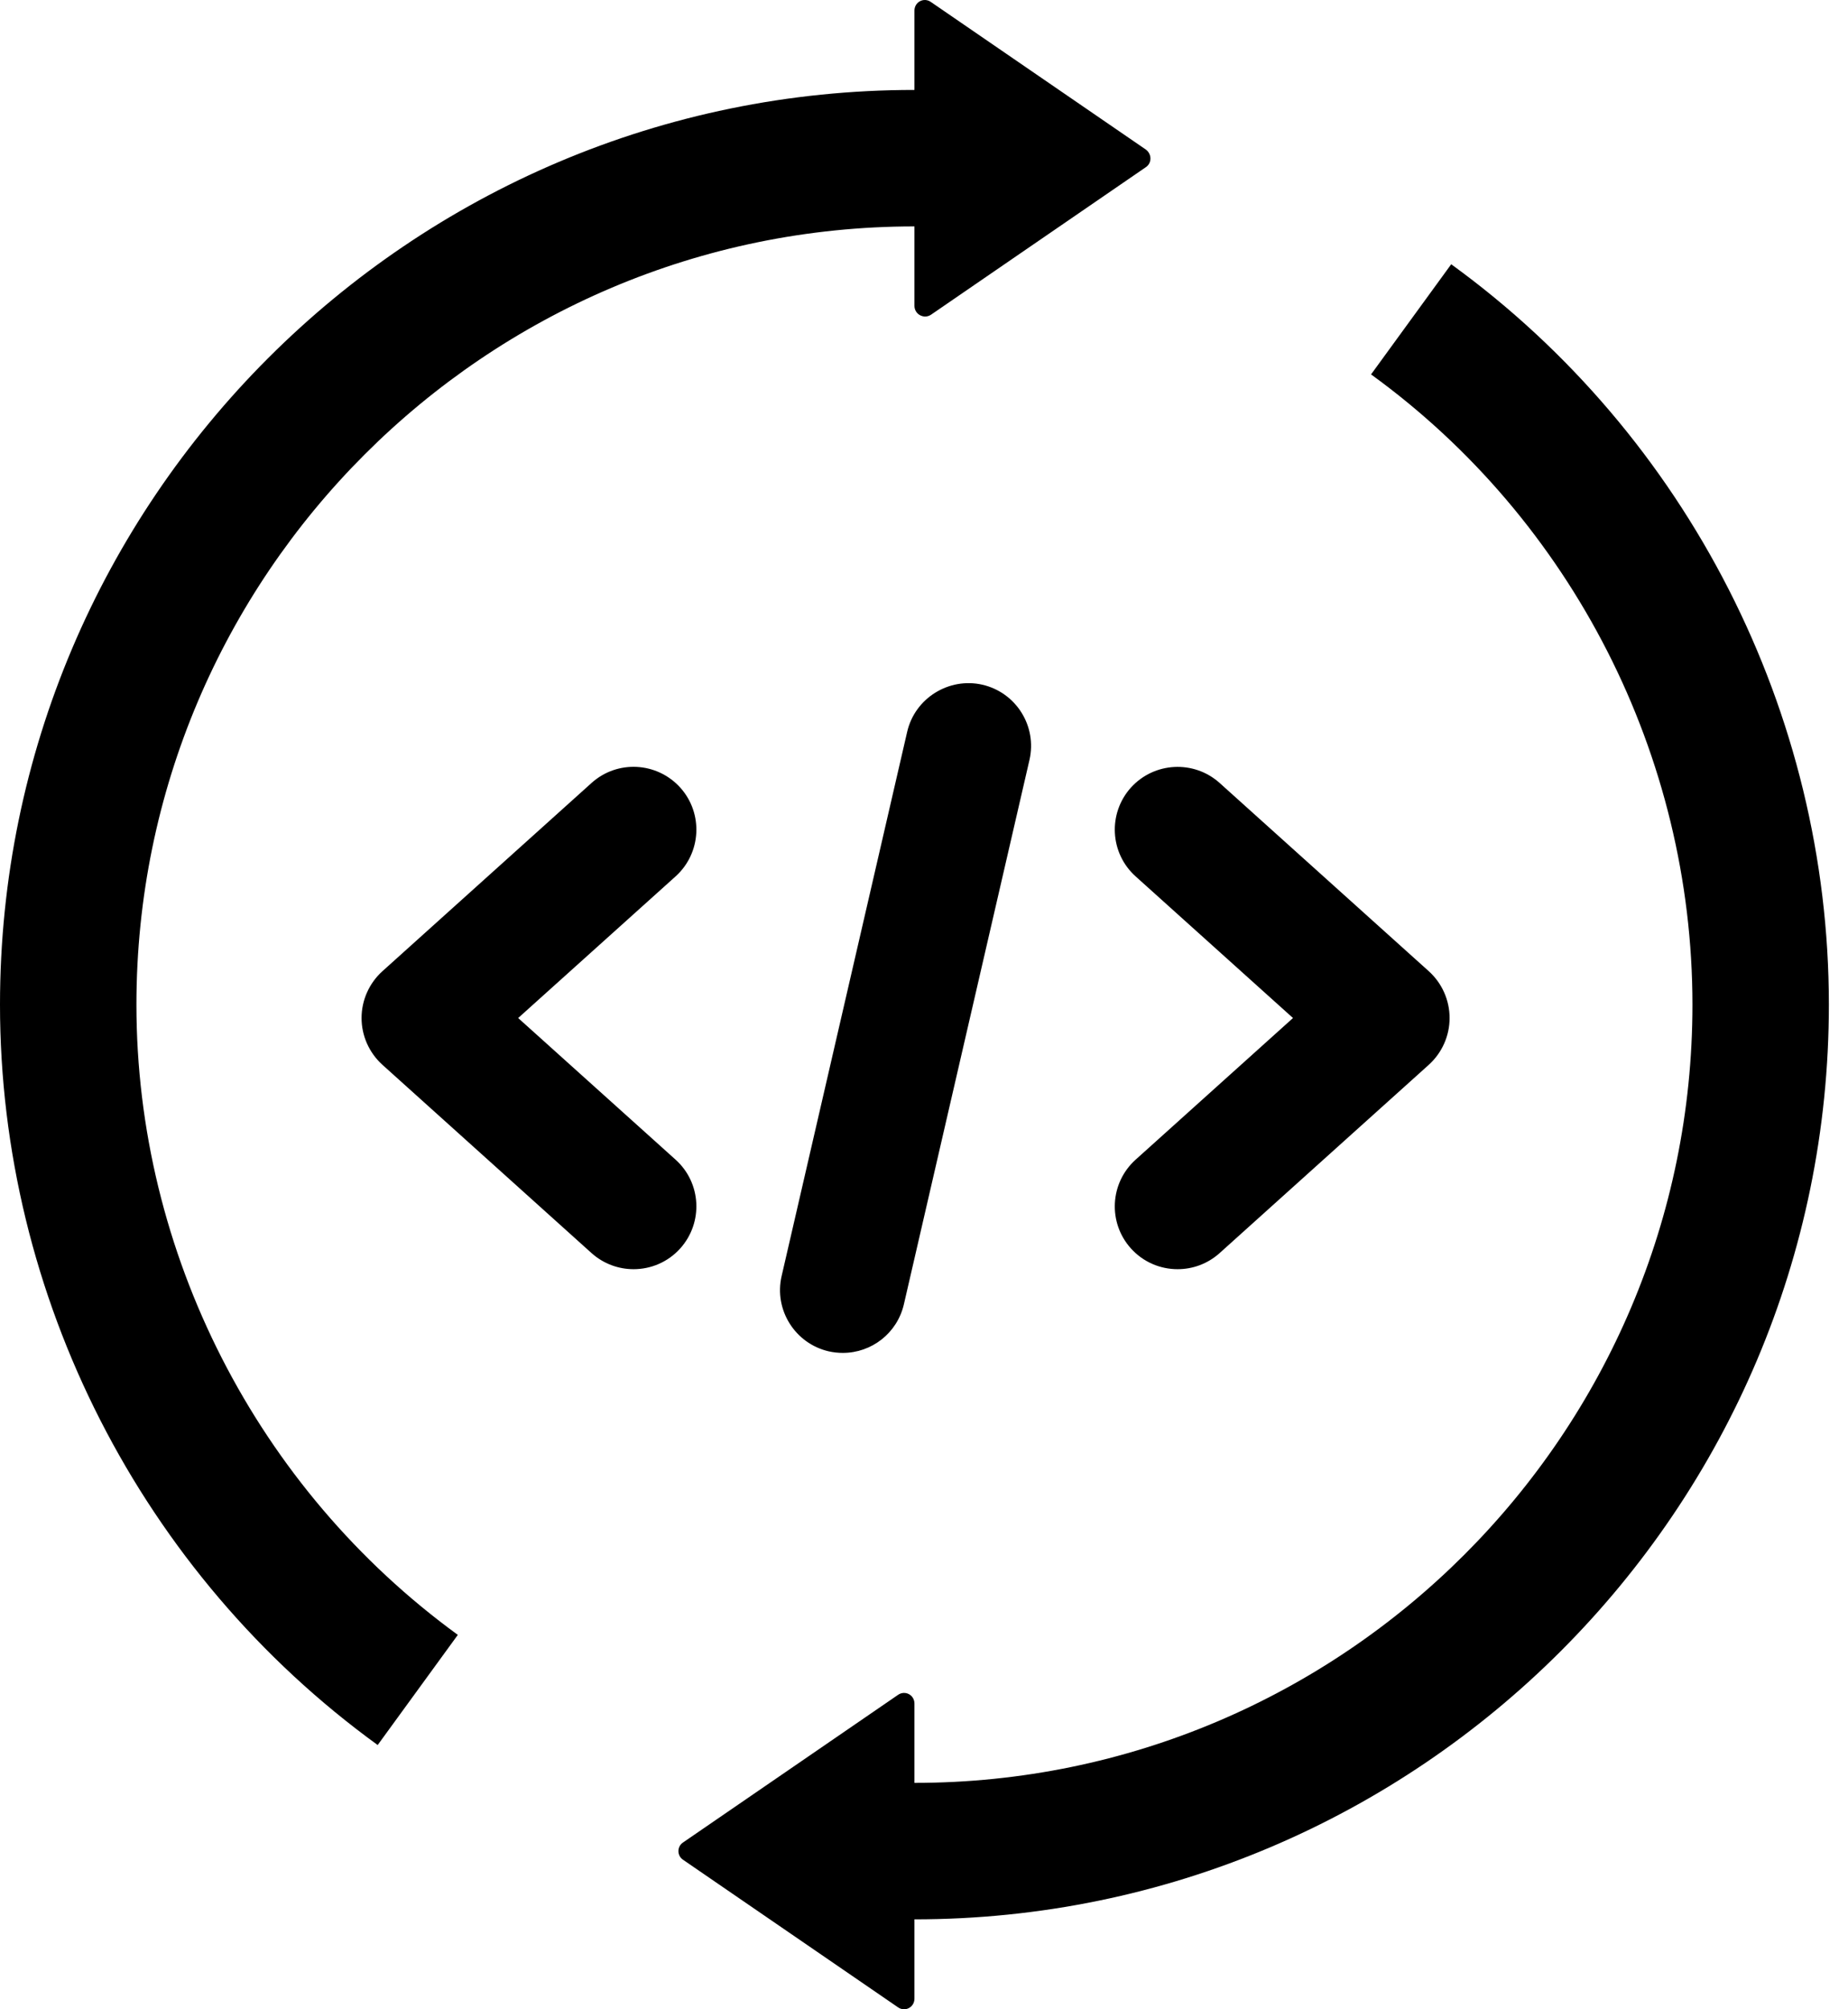
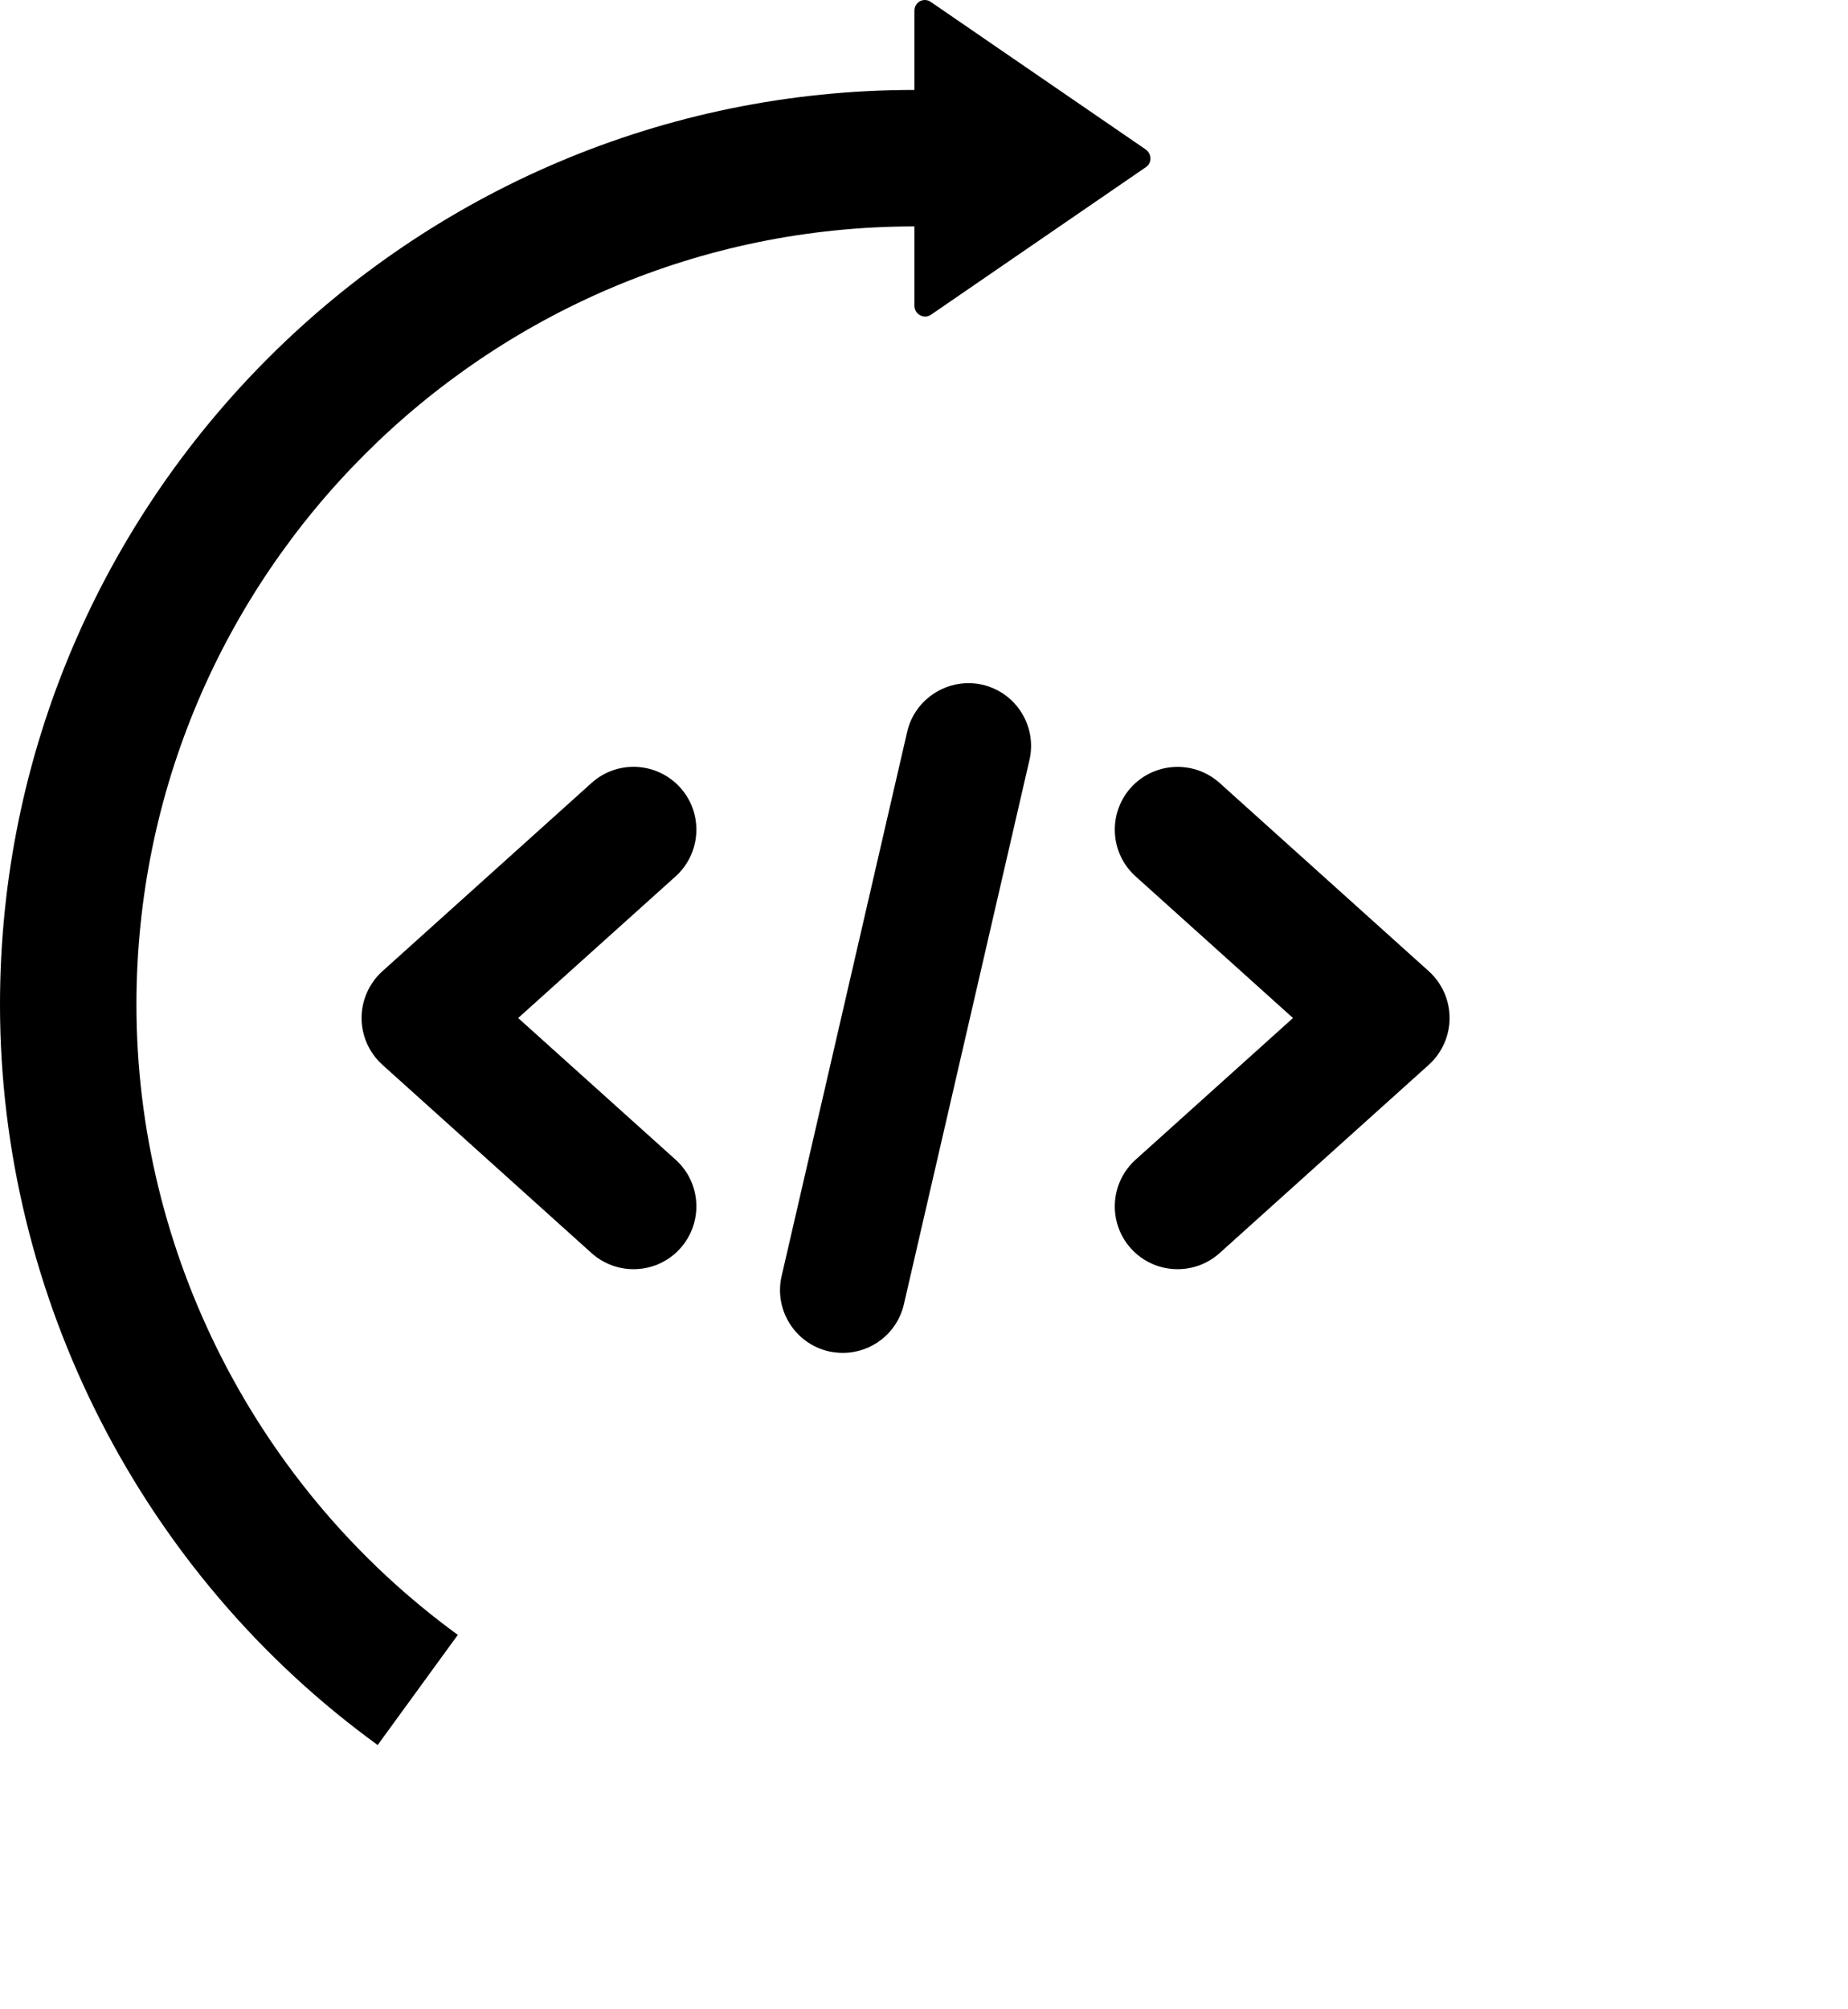
<svg xmlns="http://www.w3.org/2000/svg" width="46" height="50" viewBox="0 0 46 50" fill="none">
  <path d="M28.521 3.721L23.171 0.049C22.997 -0.074 22.762 0.049 22.762 0.264V2.238C10.21 2.238 0 12.448 0 25C0 32.263 3.519 39.158 9.401 43.424L11.396 40.683C6.394 37.041 3.396 31.179 3.396 25C3.396 14.32 12.082 5.634 22.762 5.634V7.609C22.762 7.824 22.997 7.946 23.171 7.834L28.521 4.161C28.675 4.059 28.675 3.834 28.521 3.721Z" fill="black" />
-   <path d="M36.123 6.576L34.128 9.317C39.14 12.949 42.128 18.821 42.128 25C42.128 35.68 33.442 44.366 22.762 44.366V42.391C22.762 42.176 22.527 42.054 22.353 42.176L17.002 45.849C16.849 45.951 16.849 46.176 17.002 46.279L22.353 49.951C22.527 50.074 22.762 49.951 22.762 49.736V47.762C35.314 47.762 45.524 37.552 45.524 25C45.524 17.737 42.005 10.841 36.123 6.576Z" fill="black" />
  <path d="M20.981 33.666C20.863 33.666 20.746 33.654 20.627 33.627C19.788 33.433 19.262 32.593 19.456 31.754L22.581 18.212C22.775 17.368 23.625 16.849 24.454 17.039C25.294 17.233 25.819 18.072 25.625 18.912L22.5 32.454C22.333 33.179 21.692 33.666 20.981 33.666Z" fill="black" />
  <path d="M29.312 31.583C28.885 31.583 28.46 31.41 28.15 31.066C27.573 30.424 27.625 29.437 28.267 28.858L32.185 25.333L28.267 21.808C27.625 21.231 27.573 20.243 28.15 19.599C28.729 18.96 29.717 18.908 30.358 19.483L35.567 24.17C35.896 24.468 36.083 24.891 36.083 25.333C36.083 25.774 35.896 26.197 35.567 26.495L30.358 31.183C30.058 31.452 29.685 31.583 29.312 31.583Z" fill="black" />
  <path d="M15.771 31.583C15.398 31.583 15.025 31.451 14.725 31.183L9.517 26.495C9.188 26.197 9 25.774 9 25.333C9 24.891 9.188 24.468 9.517 24.17L14.725 19.483C15.367 18.906 16.352 18.958 16.933 19.599C17.51 20.241 17.458 21.229 16.817 21.808L12.898 25.333L16.817 28.858C17.458 29.435 17.51 30.422 16.933 31.066C16.623 31.41 16.198 31.583 15.771 31.583Z" fill="black" />
</svg>